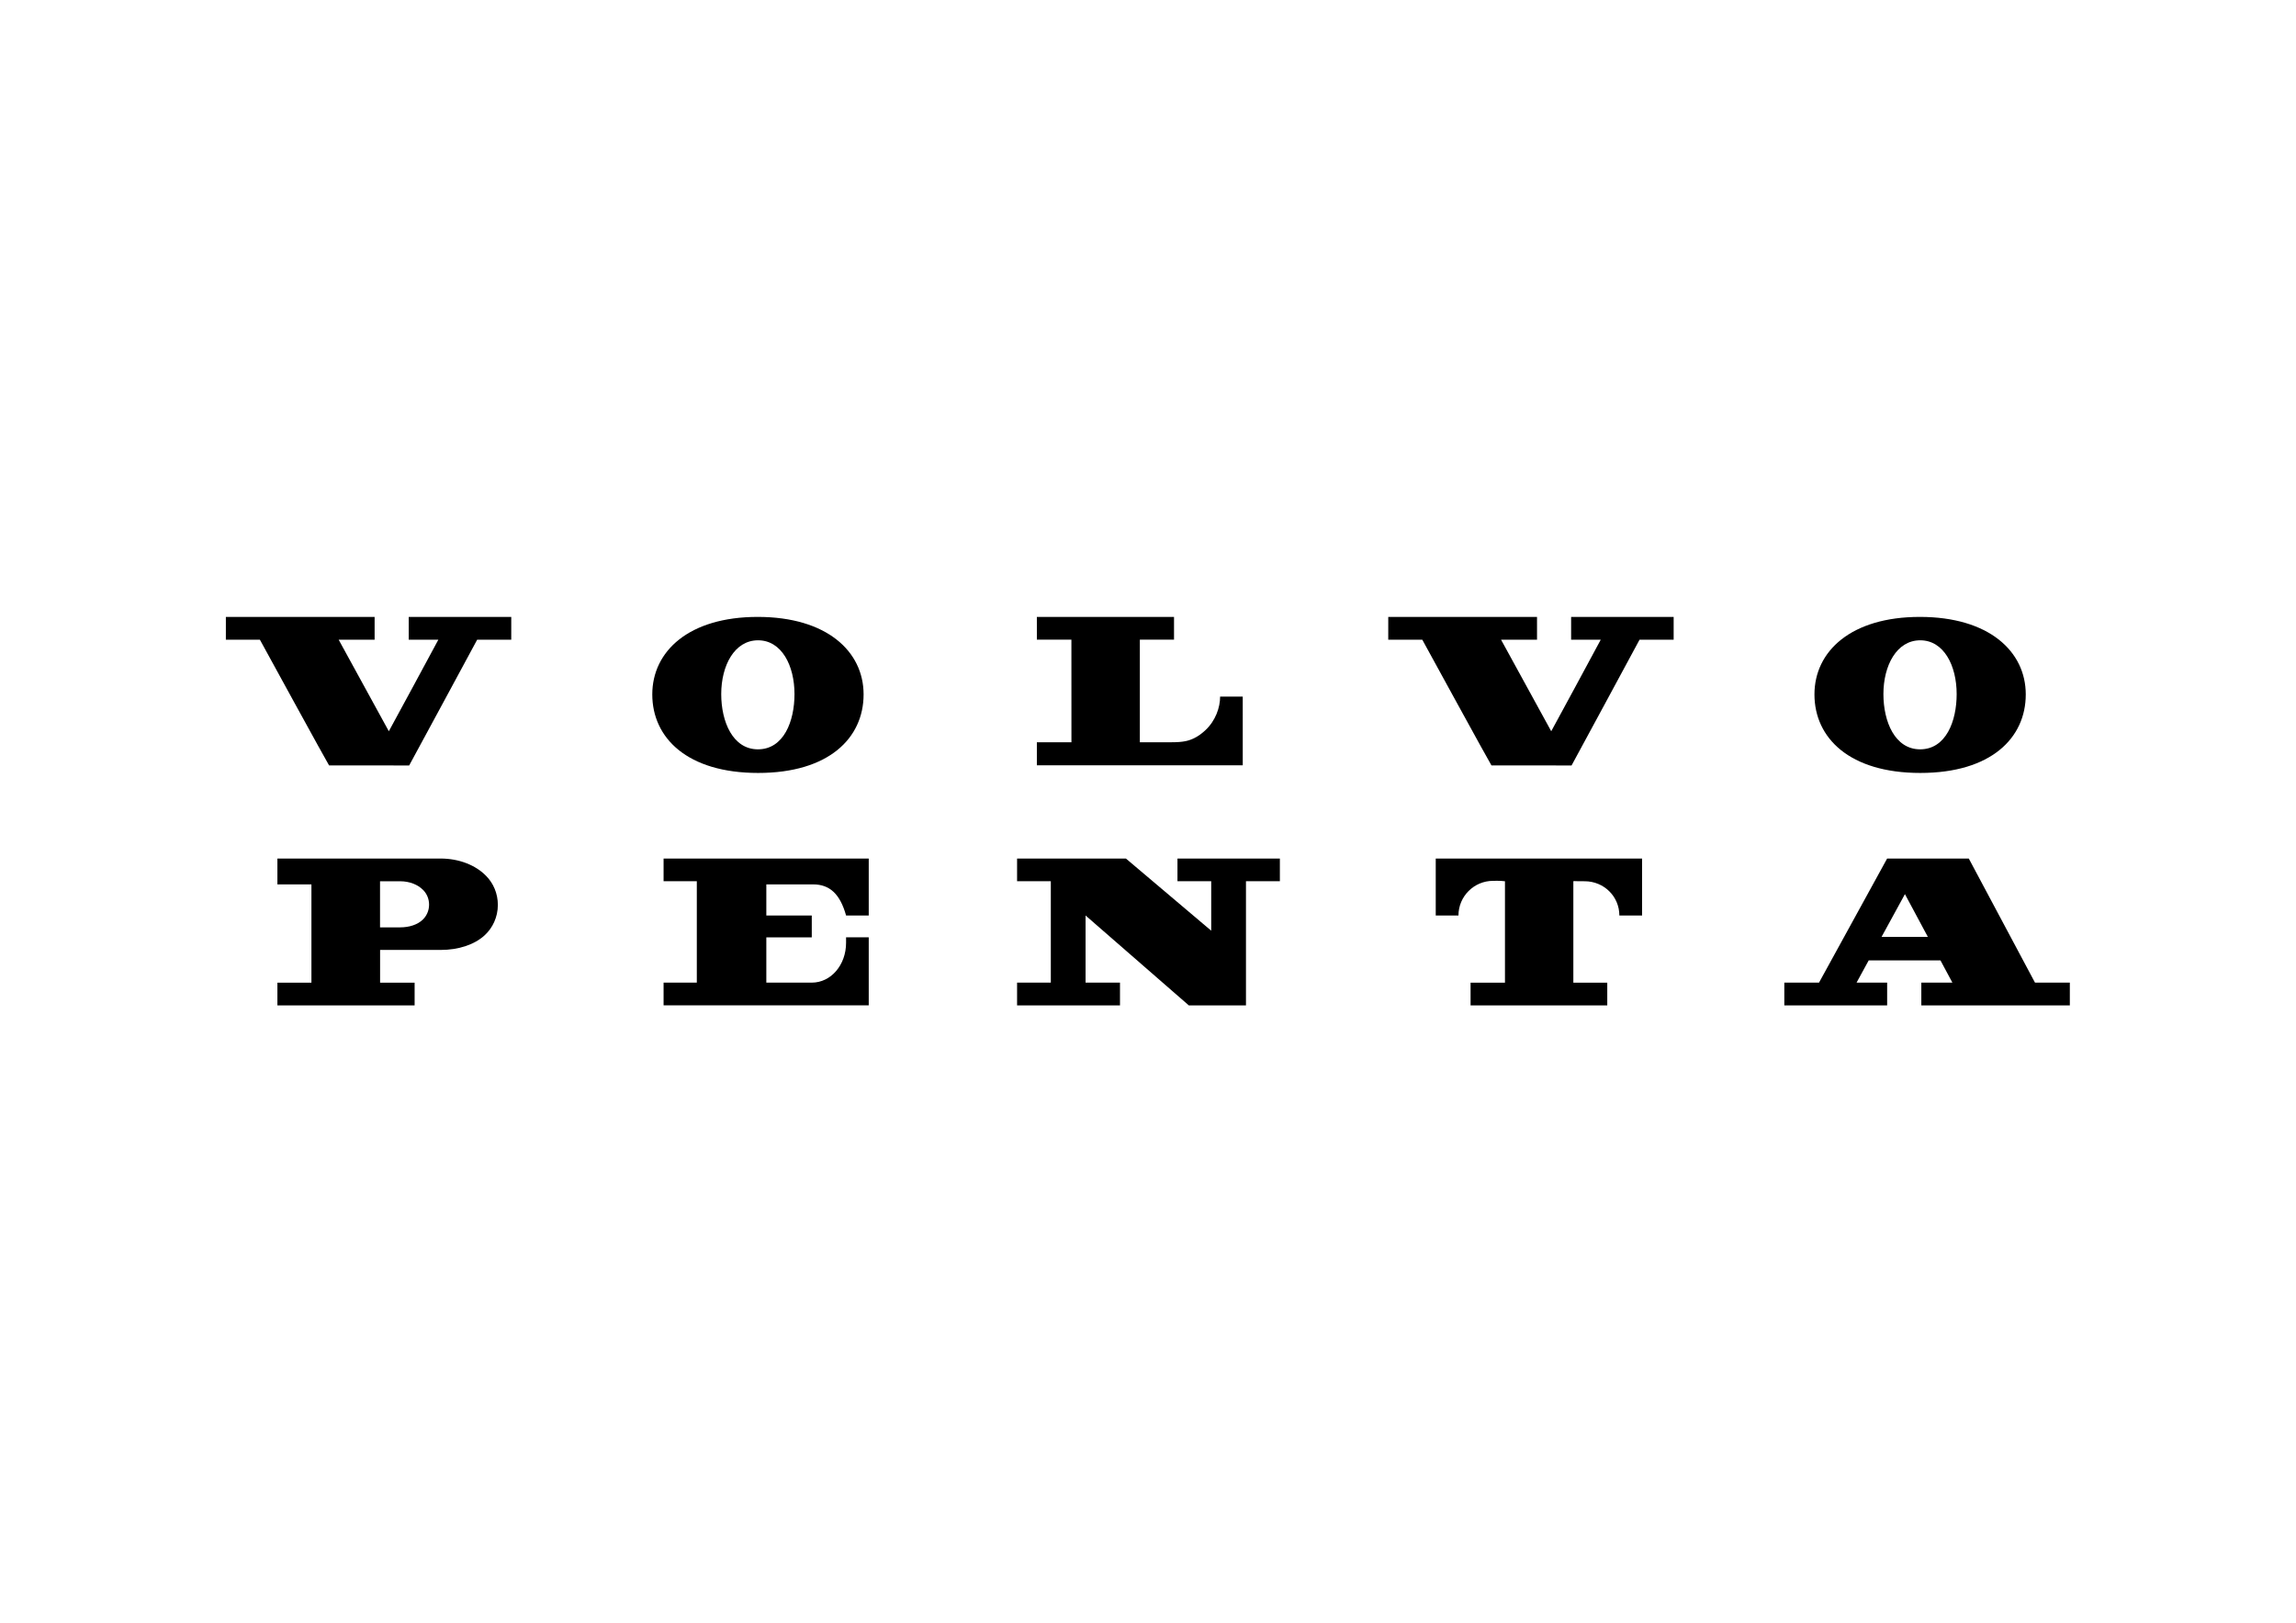
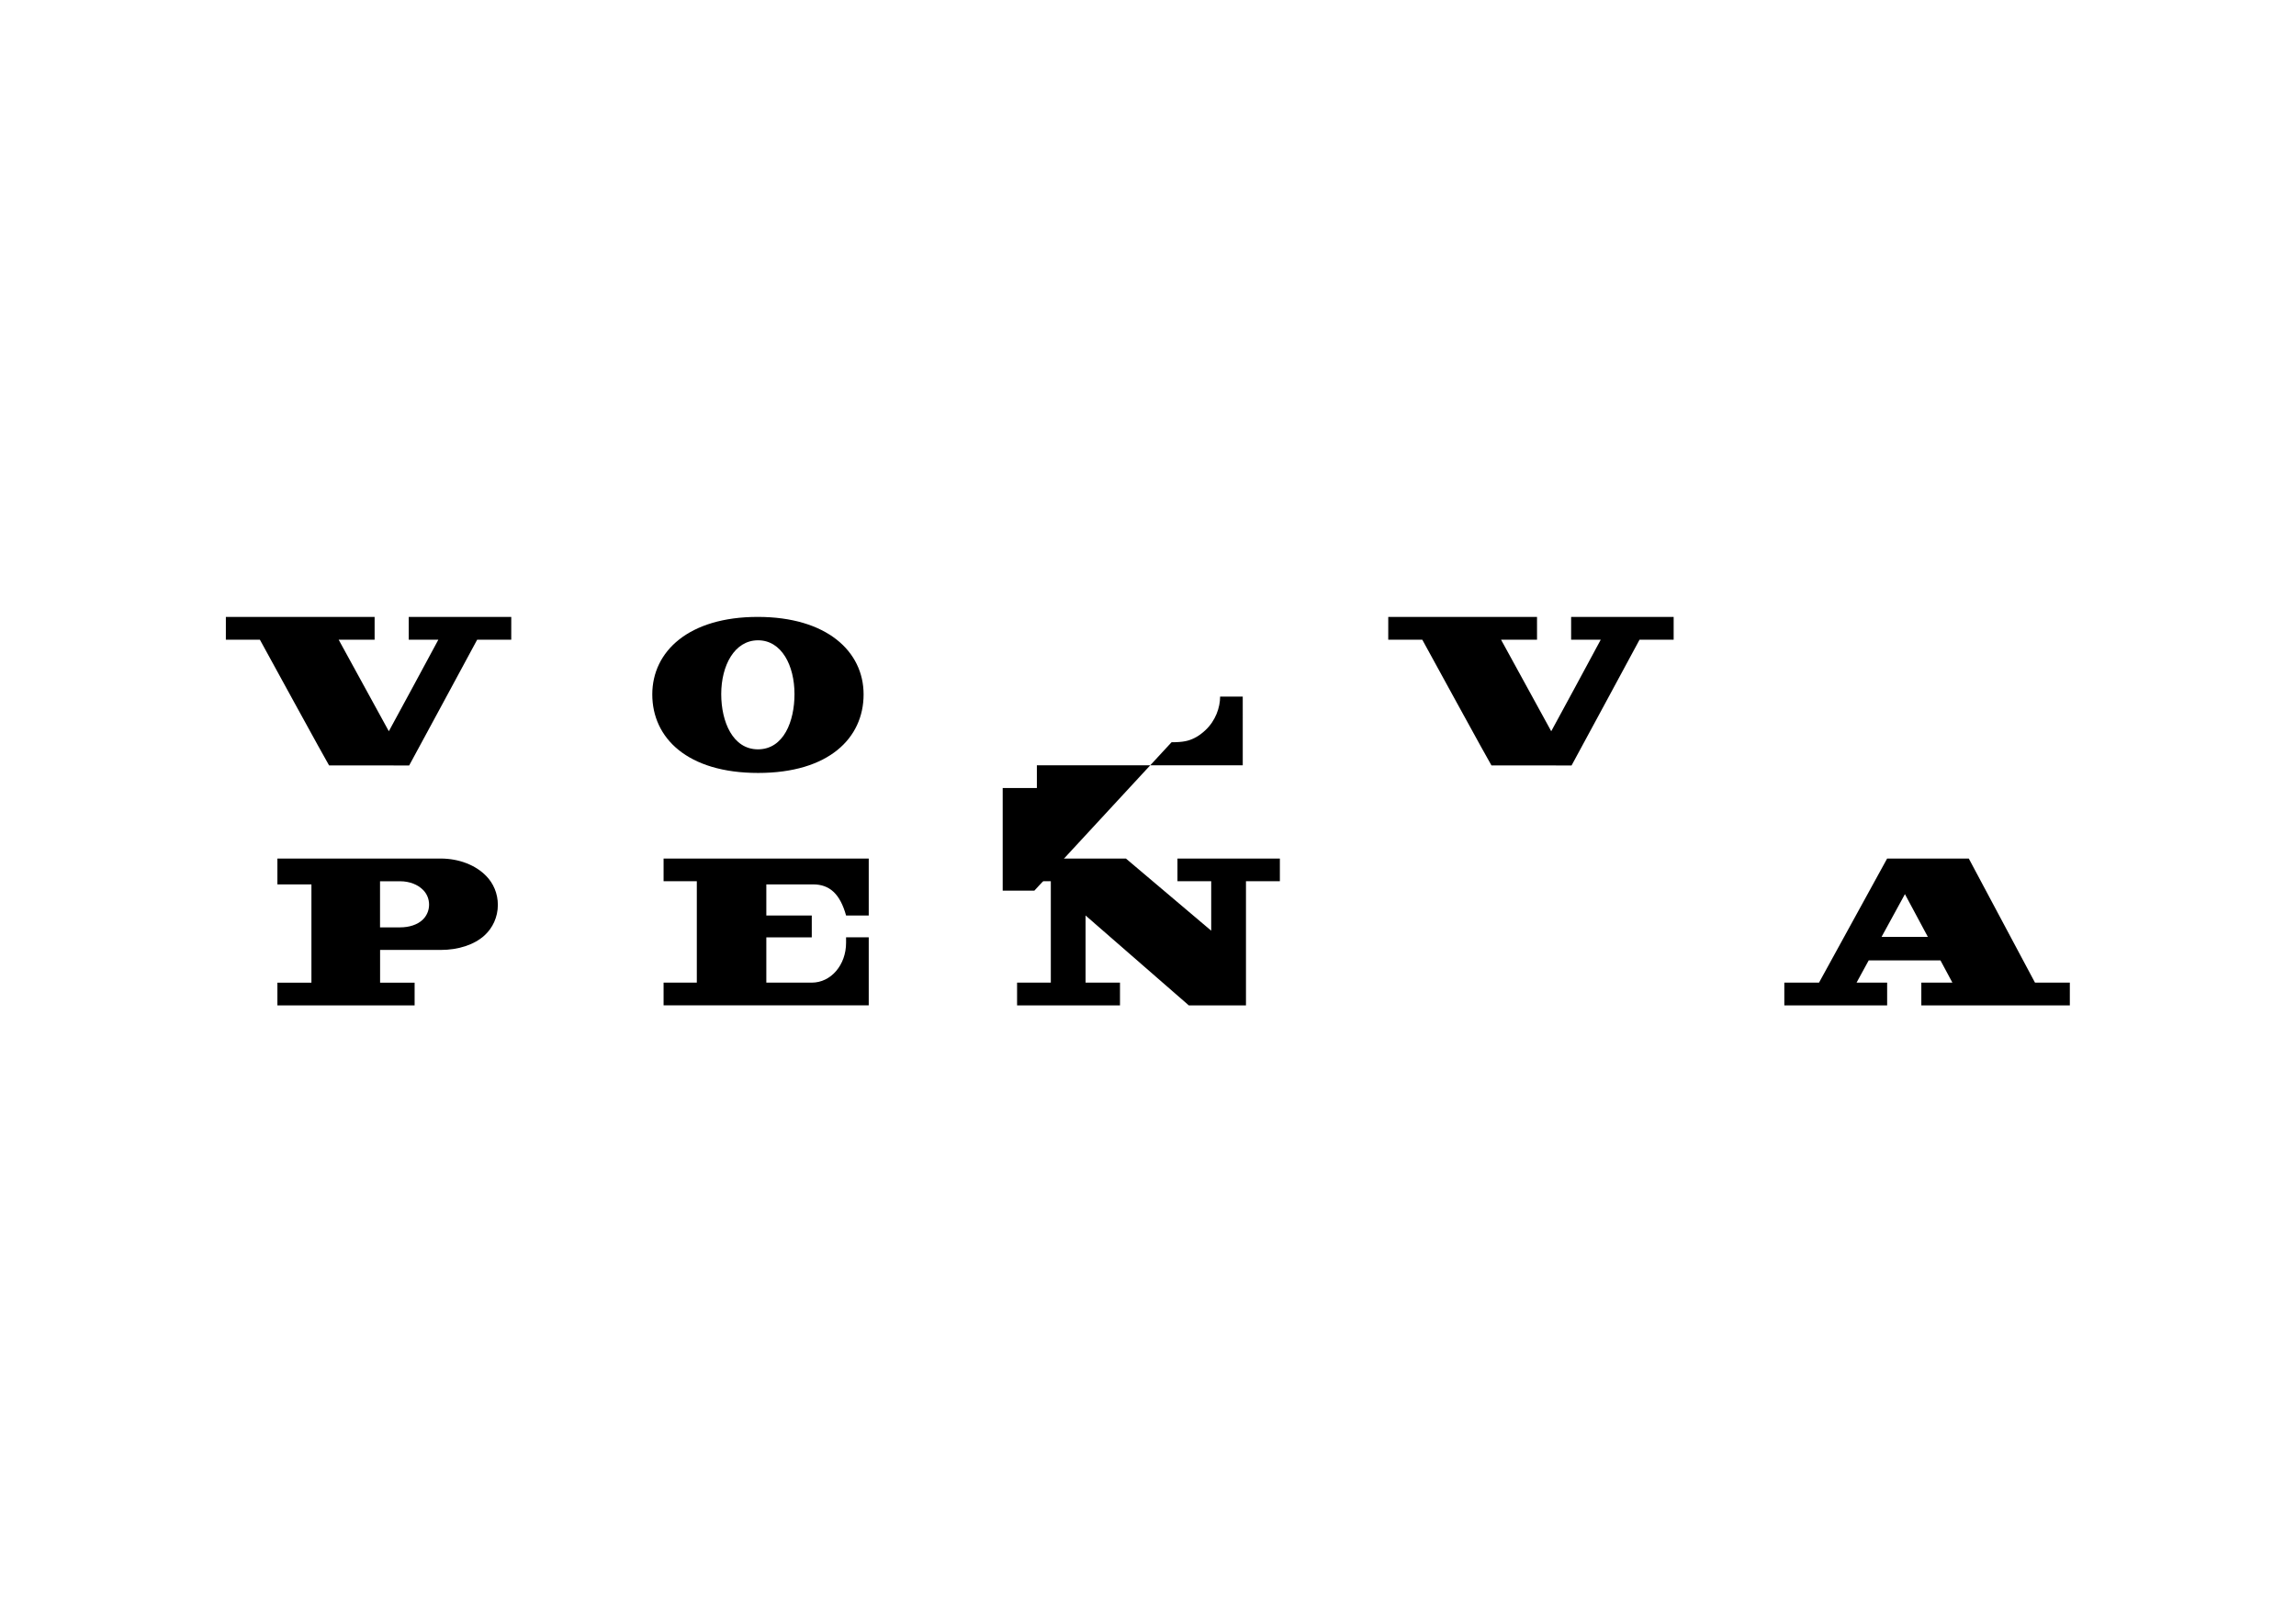
<svg xmlns="http://www.w3.org/2000/svg" xmlns:ns1="http://sodipodi.sourceforge.net/DTD/sodipodi-0.dtd" xmlns:ns2="http://www.inkscape.org/namespaces/inkscape" version="1.1" id="Lager_1" x="0px" y="0px" width="842" height="595" viewBox="0 0 842 595" enable-background="new 0 0 595 842" xml:space="preserve" ns1:docname="VolvoPenta_stacked_BLACK.svg" ns2:version="1.1 (c68e22c387, 2021-05-23)">
  <defs id="defs184">
	
	
	
	
	
	

		
		
		
		
		
	</defs>
  <ns1:namedview id="namedview182" pagecolor="#ffffff" bordercolor="#666666" borderopacity="1.0" ns2:pageshadow="2" ns2:pageopacity="0.0" ns2:pagecheckerboard="0" showgrid="false" ns2:zoom="1" ns2:cx="181.5" ns2:cy="337.5" ns2:window-width="1920" ns2:window-height="1017" ns2:window-x="-8" ns2:window-y="32" ns2:window-maximized="1" ns2:current-layer="Lager_1" />
  <g id="g393" transform="matrix(3.736,0,0,3.736,-650.923,-988.121)">
    <g id="g153" transform="translate(-52.625,-102.214)">
      <path d="m 260.098,429.486 4.924,8.985 c 0,0 4.643,-8.546 4.861,-8.985 0,0 -2.462,0 -2.907,0 0,0 -10e-4,-1.719 0,-2.236 0.559,0 9.664,0 10.064,10e-4 0,0.572 -0.001,2.236 -0.001,2.236 -0.578,-0.001 -2.454,-0.001 -3.345,-0.002 -0.154,0.277 -6.643,12.312 -6.675,12.344 -0.353,0.004 -7.478,-0.004 -7.861,-0.004 -0.052,-0.021 -6.791,-12.338 -6.791,-12.338 h -3.342 l 0.001,-2.238 c 0.162,0 13.785,10e-4 14.601,0.002 0,0.45 0,1.656 0,2.234 z" id="path151" />
    </g>
    <g id="g157" transform="translate(-3.289,-102.214)">
      <path d="m 324.862,429.486 4.925,8.985 c 0,0 4.643,-8.546 4.86,-8.985 0,0 -2.462,0 -2.907,0 0,0 -0.001,-1.719 0,-2.236 0.559,0 9.664,0 10.064,10e-4 0,0.572 0,2.236 0,2.236 -0.579,-0.001 -2.455,-0.001 -3.347,-0.002 -0.153,0.277 -6.643,12.312 -6.674,12.344 -0.353,0.004 -7.478,-0.004 -7.862,-0.004 -0.051,-0.021 -6.79,-12.338 -6.79,-12.338 h -3.342 l 0.001,-2.238 c 0.162,0 13.785,10e-4 14.602,0.002 0,0.45 10e-4,1.656 10e-4,2.234 z" id="path155" />
    </g>
    <g id="g161" transform="translate(-21.279,-102.215)">
-       <path d="m 310.507,439.552 c 1.195,0 1.698,-0.144 2.243,-0.411 0.412,-0.203 0.775,-0.483 1.105,-0.795 0.964,-0.909 1.421,-2.19 1.421,-3.277 0.636,0 1.729,0 2.221,0 10e-4,0.111 0,5.969 10e-4,6.743 l -20.211,0.002 c 0,-0.64 0,-2.086 0,-2.259 0,0 3.24,0 3.394,0 0,-0.189 -0.003,-10.073 -0.003,-10.073 0,0 -2.962,10e-4 -3.39,0 0,-0.608 -0.001,-1.579 -0.001,-2.232 0.357,10e-4 13.304,10e-4 13.464,0.002 v 2.23 c -1.011,10e-4 -2.47,10e-4 -3.354,0 -0.008,0.543 0,9.718 0,10.071 0.575,10e-4 2.298,-10e-4 3.11,-10e-4 z" id="path159" />
+       <path d="m 310.507,439.552 c 1.195,0 1.698,-0.144 2.243,-0.411 0.412,-0.203 0.775,-0.483 1.105,-0.795 0.964,-0.909 1.421,-2.19 1.421,-3.277 0.636,0 1.729,0 2.221,0 10e-4,0.111 0,5.969 10e-4,6.743 l -20.211,0.002 v 2.23 c -1.011,10e-4 -2.47,10e-4 -3.354,0 -0.008,0.543 0,9.718 0,10.071 0.575,10e-4 2.298,-10e-4 3.11,-10e-4 z" id="path159" />
    </g>
    <path d="m 248.621,338.033 c 2.55,10e-4 3.596,-2.772 3.596,-5.422 0,-2.807 -1.264,-5.28 -3.577,-5.28 -2.313,0 -3.615,2.474 -3.615,5.28 10e-4,2.713 1.133,5.423 3.609,5.422 z m -10.363,-5.393 c 0,-4.231 3.59,-7.605 10.351,-7.605 6.761,0 10.391,3.374 10.391,7.605 0,4.289 -3.419,7.71 -10.352,7.71 -6.932,0 -10.39,-3.421 -10.39,-7.71 z" id="path163" />
-     <path d="m 362.7,338.033 c 2.55,10e-4 3.595,-2.772 3.595,-5.422 0,-2.807 -1.264,-5.28 -3.576,-5.28 -2.313,0 -3.614,2.474 -3.614,5.28 0,2.713 1.133,5.423 3.608,5.422 z m -10.364,-5.393 c 0,-4.231 3.59,-7.605 10.351,-7.605 6.761,0 10.391,3.374 10.391,7.605 0,4.289 -3.419,7.71 -10.352,7.71 -6.933,0 -10.39,-3.421 -10.39,-7.71 z" id="path165" />
    <path d="m 259.505,354.342 v -5.592 h -20.138 v 2.229 h 3.262 v 9.952 h -3.262 v 2.23 h 20.138 v -6.677 h -2.225 v 0.539 c 0,2.158 -1.47,3.907 -3.367,3.907 h -4.461 v -4.446 h 4.461 v -2.144 h -4.461 v -3.053 h 4.588 c 1.622,0 2.649,0.93 3.24,3.053 h 2.225 z" id="path169" />
-     <path d="m 333.186,354.342 c 0,-1.879 -1.523,-3.362 -3.402,-3.362 -0.915,0 -1.102,-0.014 -1.102,-0.021 10e-4,-0.009 0.209,-0.009 -0.013,0.021 v 9.952 h 3.33 v 2.23 h -13.418 v -2.23 h 3.376 v -9.952 c -0.448,-0.065 -1.163,-0.04 -1.163,-0.04 -1.879,0 -3.402,1.523 -3.402,3.402 h -2.23 v -5.592 h 20.254 v 5.592 z" id="path171" />
    <polygon points="310.656,459.558 300.524,450.737 300.524,457.327 303.902,457.327 303.902,459.558 293.8,459.558 293.8,457.327 297.112,457.327 297.112,447.375 293.8,447.375 293.8,445.146 304.482,445.146 312.856,452.229 312.856,447.375 309.544,447.375 309.544,445.146 319.596,445.146 319.596,447.375 316.268,447.375 316.268,459.558 " id="polygon173" transform="translate(-19.734,-96.396)" />
    <path d="m 363.467,356.439 -2.25,-4.194 -2.294,4.194 z m -3.997,6.723 h -10.092 v -2.23 h 3.405 l 6.687,-12.182 h 8.015 l 6.5,12.182 h 3.419 v 2.23 h -14.578 v -2.23 h 3.051 l -1.173,-2.187 h -7.042 l -1.195,2.187 h 3.004 v 2.23 z" id="path175" />
    <path d="m 211.534,355.507 v -4.526 h 1.977 c 0.923,0 1.742,0.33 2.255,0.858 0.358,0.36 0.582,0.871 0.582,1.437 0,0.599 -0.255,1.135 -0.646,1.497 -0.516,0.478 -1.306,0.732 -2.191,0.732 z m 11.565,-2.206 c 0,-1.122 -0.443,-2.134 -1.154,-2.849 -1.018,-1.047 -2.642,-1.702 -4.472,-1.702 h -1.494 -14.519 v 2.539 h 3.34 v 9.643 h -3.34 v 2.23 h 13.469 v -2.23 h -3.389 v -3.211 h 4.413 1.52 c 1.755,0 3.32,-0.506 4.344,-1.451 0.776,-0.719 1.282,-1.781 1.282,-2.969 z" id="path177" />
  </g>
</svg>